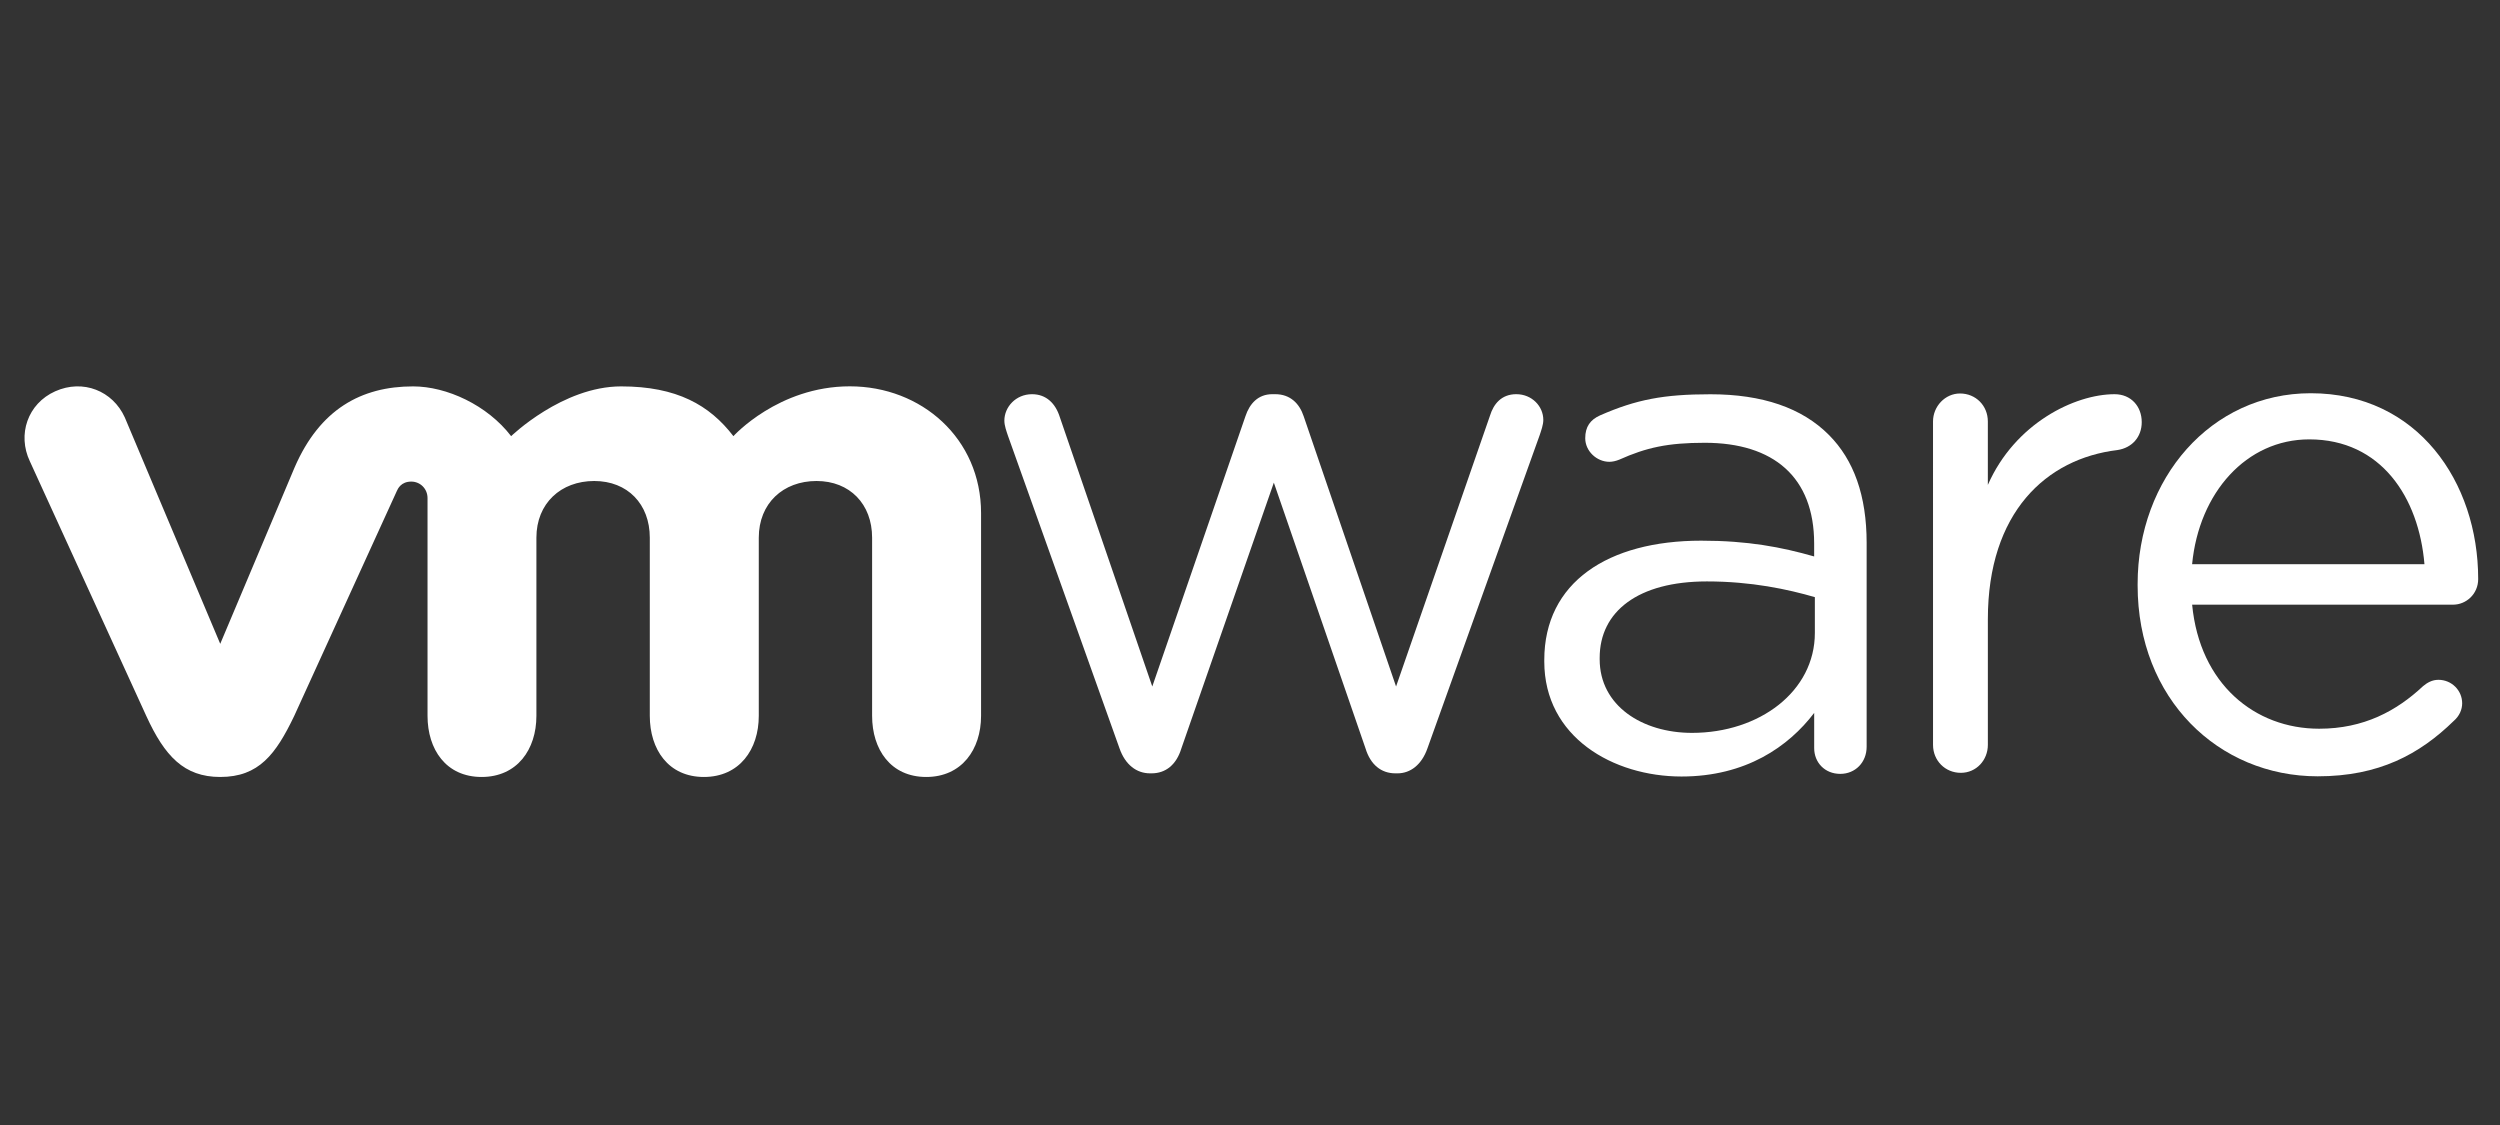
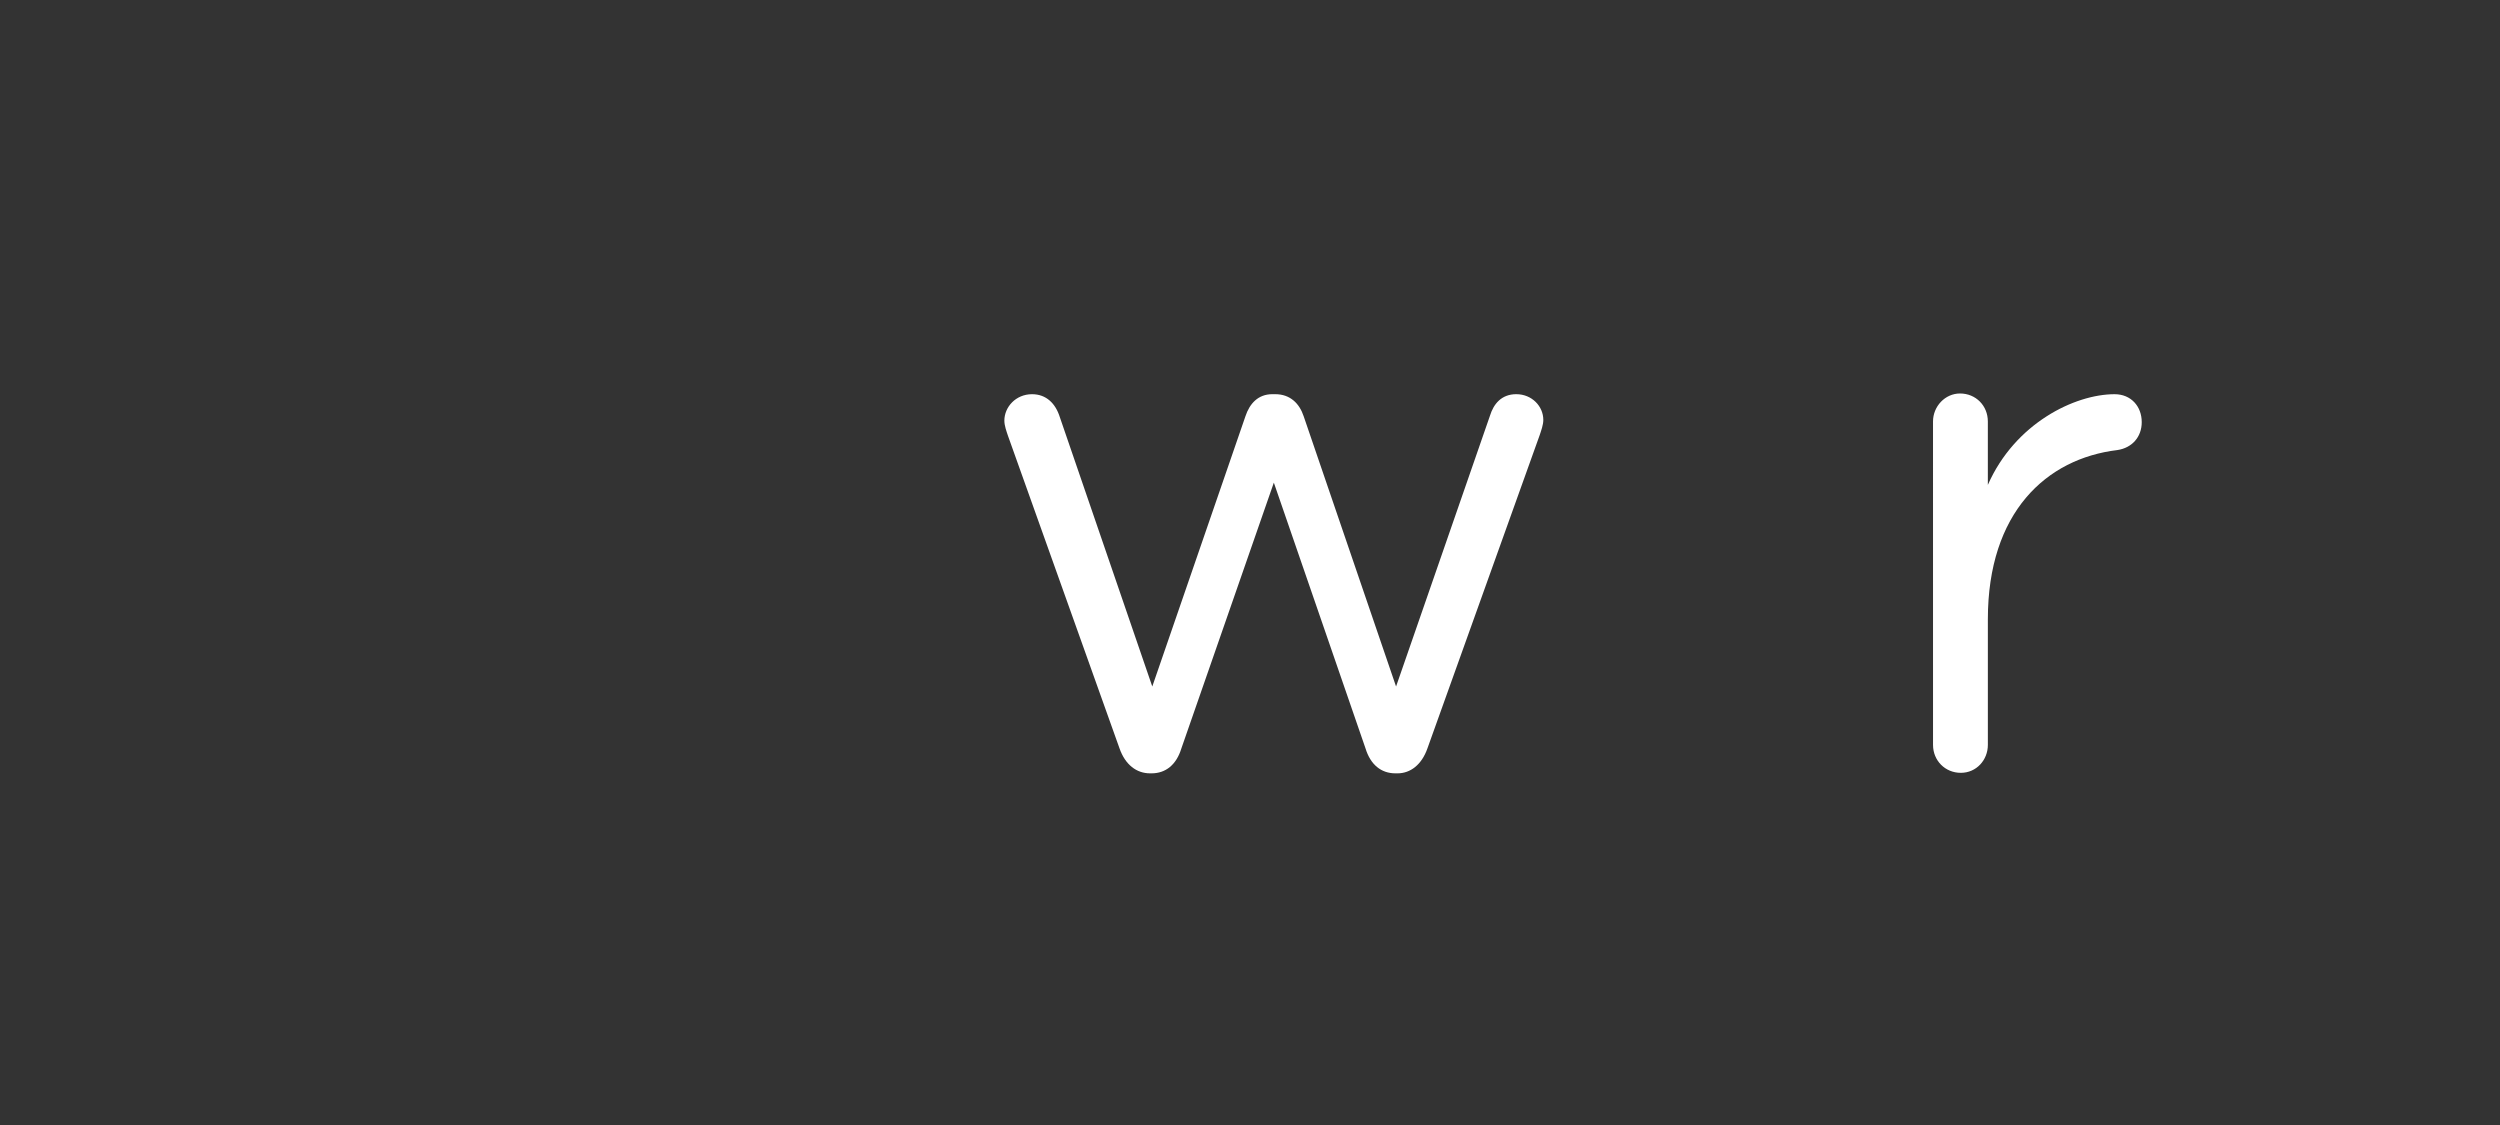
<svg xmlns="http://www.w3.org/2000/svg" width="160" height="72" viewBox="0 0 160 72" fill="none">
  <rect x="0" y="0" width="160" height="72" fill="#333333" stroke="none" />
  <path d="M71.649 47.896L64.507 27.882C64.415 27.605 64.279 27.24 64.279 26.92C64.279 26.052 65.008 25.229 66.051 25.229C66.962 25.229 67.555 25.824 67.827 26.691L73.746 43.936L79.707 26.643C79.978 25.823 80.525 25.228 81.43 25.228H81.615C82.573 25.228 83.164 25.823 83.436 26.643L89.348 43.936L95.36 26.6C95.587 25.864 96.084 25.228 97.042 25.228C98.042 25.228 98.772 26.002 98.772 26.874C98.772 27.193 98.634 27.557 98.544 27.836L91.356 47.896C90.989 48.944 90.264 49.494 89.443 49.494H89.308C88.397 49.494 87.713 48.944 87.392 47.896L81.526 30.889L75.609 47.896C75.29 48.944 74.605 49.494 73.698 49.494H73.602C72.74 49.494 72.015 48.944 71.649 47.896Z" fill="white" />
  <path d="M123.713 26.973C123.713 26.008 124.487 25.183 125.442 25.183C126.45 25.183 127.222 25.963 127.222 26.973V31.035C128.952 27.09 132.79 25.229 135.334 25.229C136.387 25.229 137.071 26.008 137.071 27.016C137.071 27.981 136.436 28.666 135.516 28.803C130.956 29.353 127.223 32.795 127.223 39.631V47.674C127.223 48.637 126.495 49.461 125.492 49.461C124.489 49.461 123.714 48.678 123.714 47.674L123.713 26.973Z" fill="white" />
-   <path fill-rule="evenodd" clip-rule="evenodd" d="M136.808 37.471C136.808 44.733 141.988 49.684 148.333 49.684C152.26 49.684 154.853 48.272 157.039 46.14C157.401 45.826 157.579 45.416 157.579 45.009C157.579 44.189 156.907 43.508 156.061 43.508C155.657 43.508 155.345 43.689 155.076 43.913C153.376 45.503 151.284 46.638 148.424 46.638C144.31 46.638 140.784 43.779 140.297 38.699H156.995C157.838 38.699 158.604 38.015 158.604 37.059C158.604 30.837 154.715 25.167 147.886 25.167C141.499 25.167 136.808 30.615 136.808 37.377V37.471ZM147.792 28.12C152.393 28.12 154.807 31.838 155.165 36.11H140.295C140.736 31.522 143.773 28.12 147.792 28.12Z" fill="white" />
-   <path fill-rule="evenodd" clip-rule="evenodd" d="M98.834 42.242V42.334C98.834 47.182 103.247 49.694 107.612 49.697C111.739 49.697 114.468 47.78 116.108 45.626V47.882C116.108 48.795 116.783 49.528 117.778 49.528C118.738 49.528 119.465 48.794 119.465 47.791V34.745C119.465 31.725 118.647 29.439 117.053 27.839C115.329 26.1 112.784 25.233 109.468 25.233C106.471 25.233 104.726 25.569 102.412 26.58C101.772 26.865 101.455 27.317 101.455 28.047C101.455 28.868 102.186 29.556 103.004 29.556C103.181 29.556 103.411 29.509 103.635 29.417C105.365 28.642 106.741 28.338 109.105 28.338C113.509 28.338 116.106 30.537 116.106 34.786V35.613C114.012 35.015 111.877 34.603 108.876 34.603C102.925 34.603 98.834 37.259 98.834 42.242ZM116.151 38.217V40.504C116.151 44.25 112.603 46.904 108.288 46.904C105.103 46.904 102.379 45.166 102.379 42.194V42.103C102.379 39.134 104.837 37.211 109.239 37.211C112.1 37.211 114.421 37.715 116.151 38.217Z" fill="white" />
-   <path d="M7.986 26.713C7.216 25.016 5.314 24.247 3.538 25.041C1.76 25.836 1.105 27.82 1.909 29.519L9.366 45.83C10.539 48.386 11.775 49.726 14.095 49.726C16.573 49.726 17.653 48.267 18.825 45.83C18.825 45.83 25.329 31.578 25.395 31.429C25.461 31.278 25.669 30.818 26.331 30.822C26.891 30.826 27.362 31.275 27.362 31.879L27.362 45.815C27.362 47.964 28.546 49.726 30.824 49.726C33.1 49.726 34.33 47.964 34.33 45.815V34.411C34.33 32.211 35.897 30.784 38.032 30.784C40.166 30.784 41.587 32.263 41.587 34.411V45.815C41.587 47.964 42.775 49.726 45.049 49.726C47.325 49.726 48.562 47.964 48.562 45.815V34.411C48.562 32.211 50.122 30.784 52.258 30.784C54.389 30.784 55.815 32.263 55.815 34.411V45.815C55.815 47.964 57.002 49.726 59.278 49.726C61.553 49.726 62.788 47.964 62.788 45.815V32.836C62.788 28.066 58.976 24.725 54.389 24.725C49.808 24.725 46.938 27.914 46.938 27.914C45.413 25.924 43.311 24.729 39.753 24.729C35.999 24.729 32.713 27.914 32.713 27.914C31.187 25.924 28.589 24.729 26.438 24.729C23.111 24.729 20.468 26.201 18.857 29.91L14.095 41.205L7.986 26.713Z" fill="white" />
</svg>